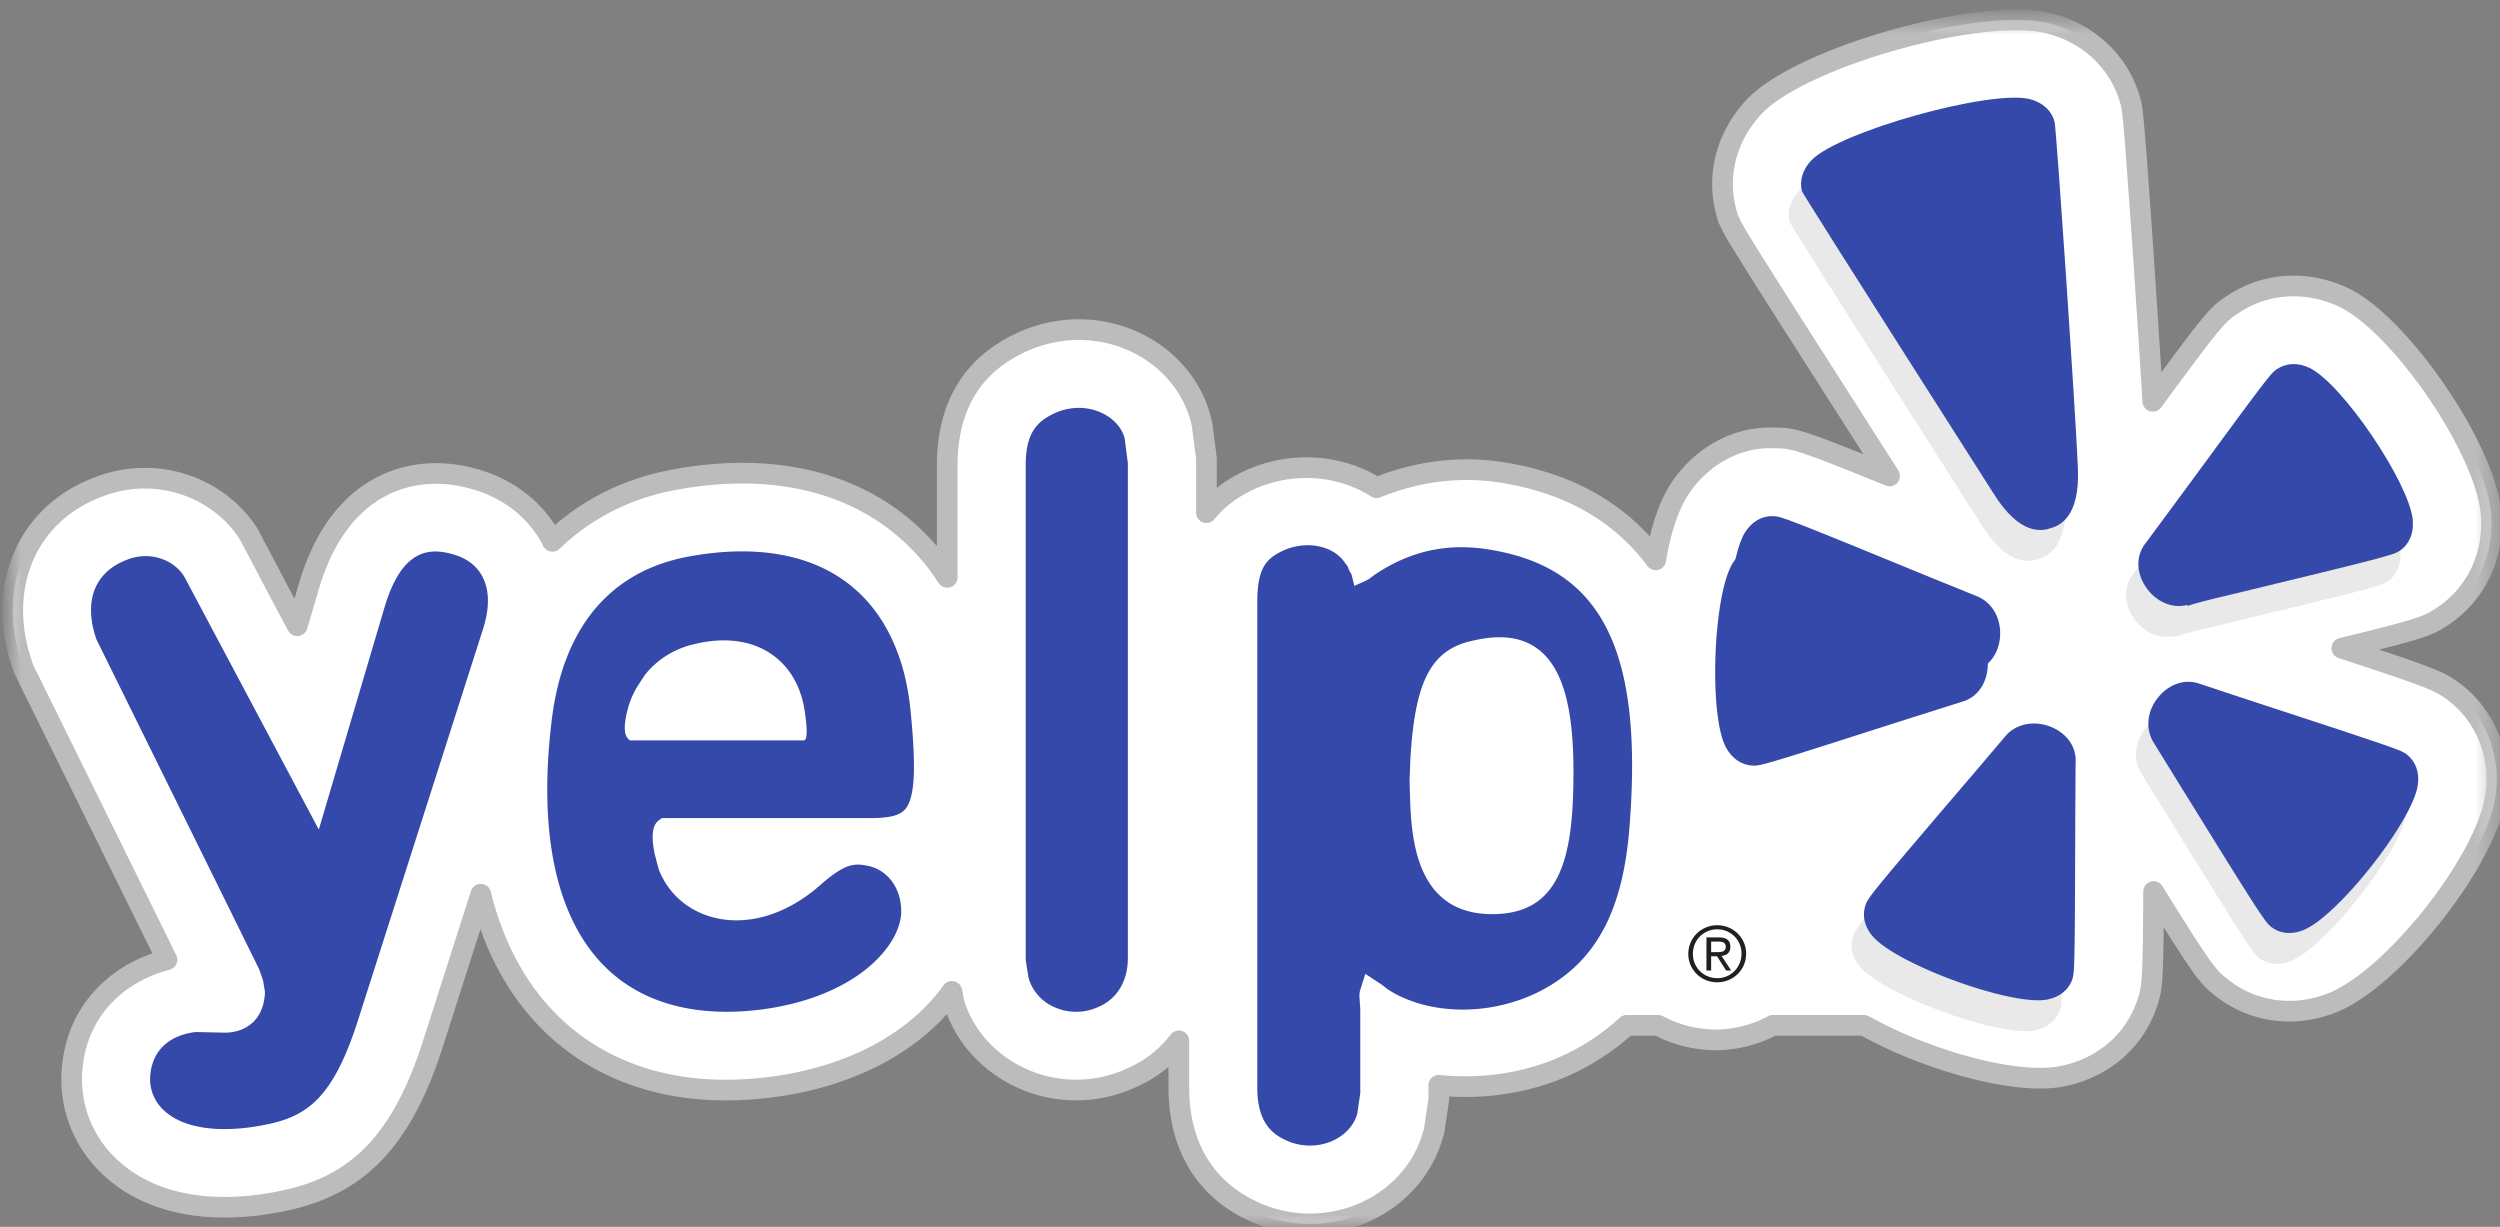
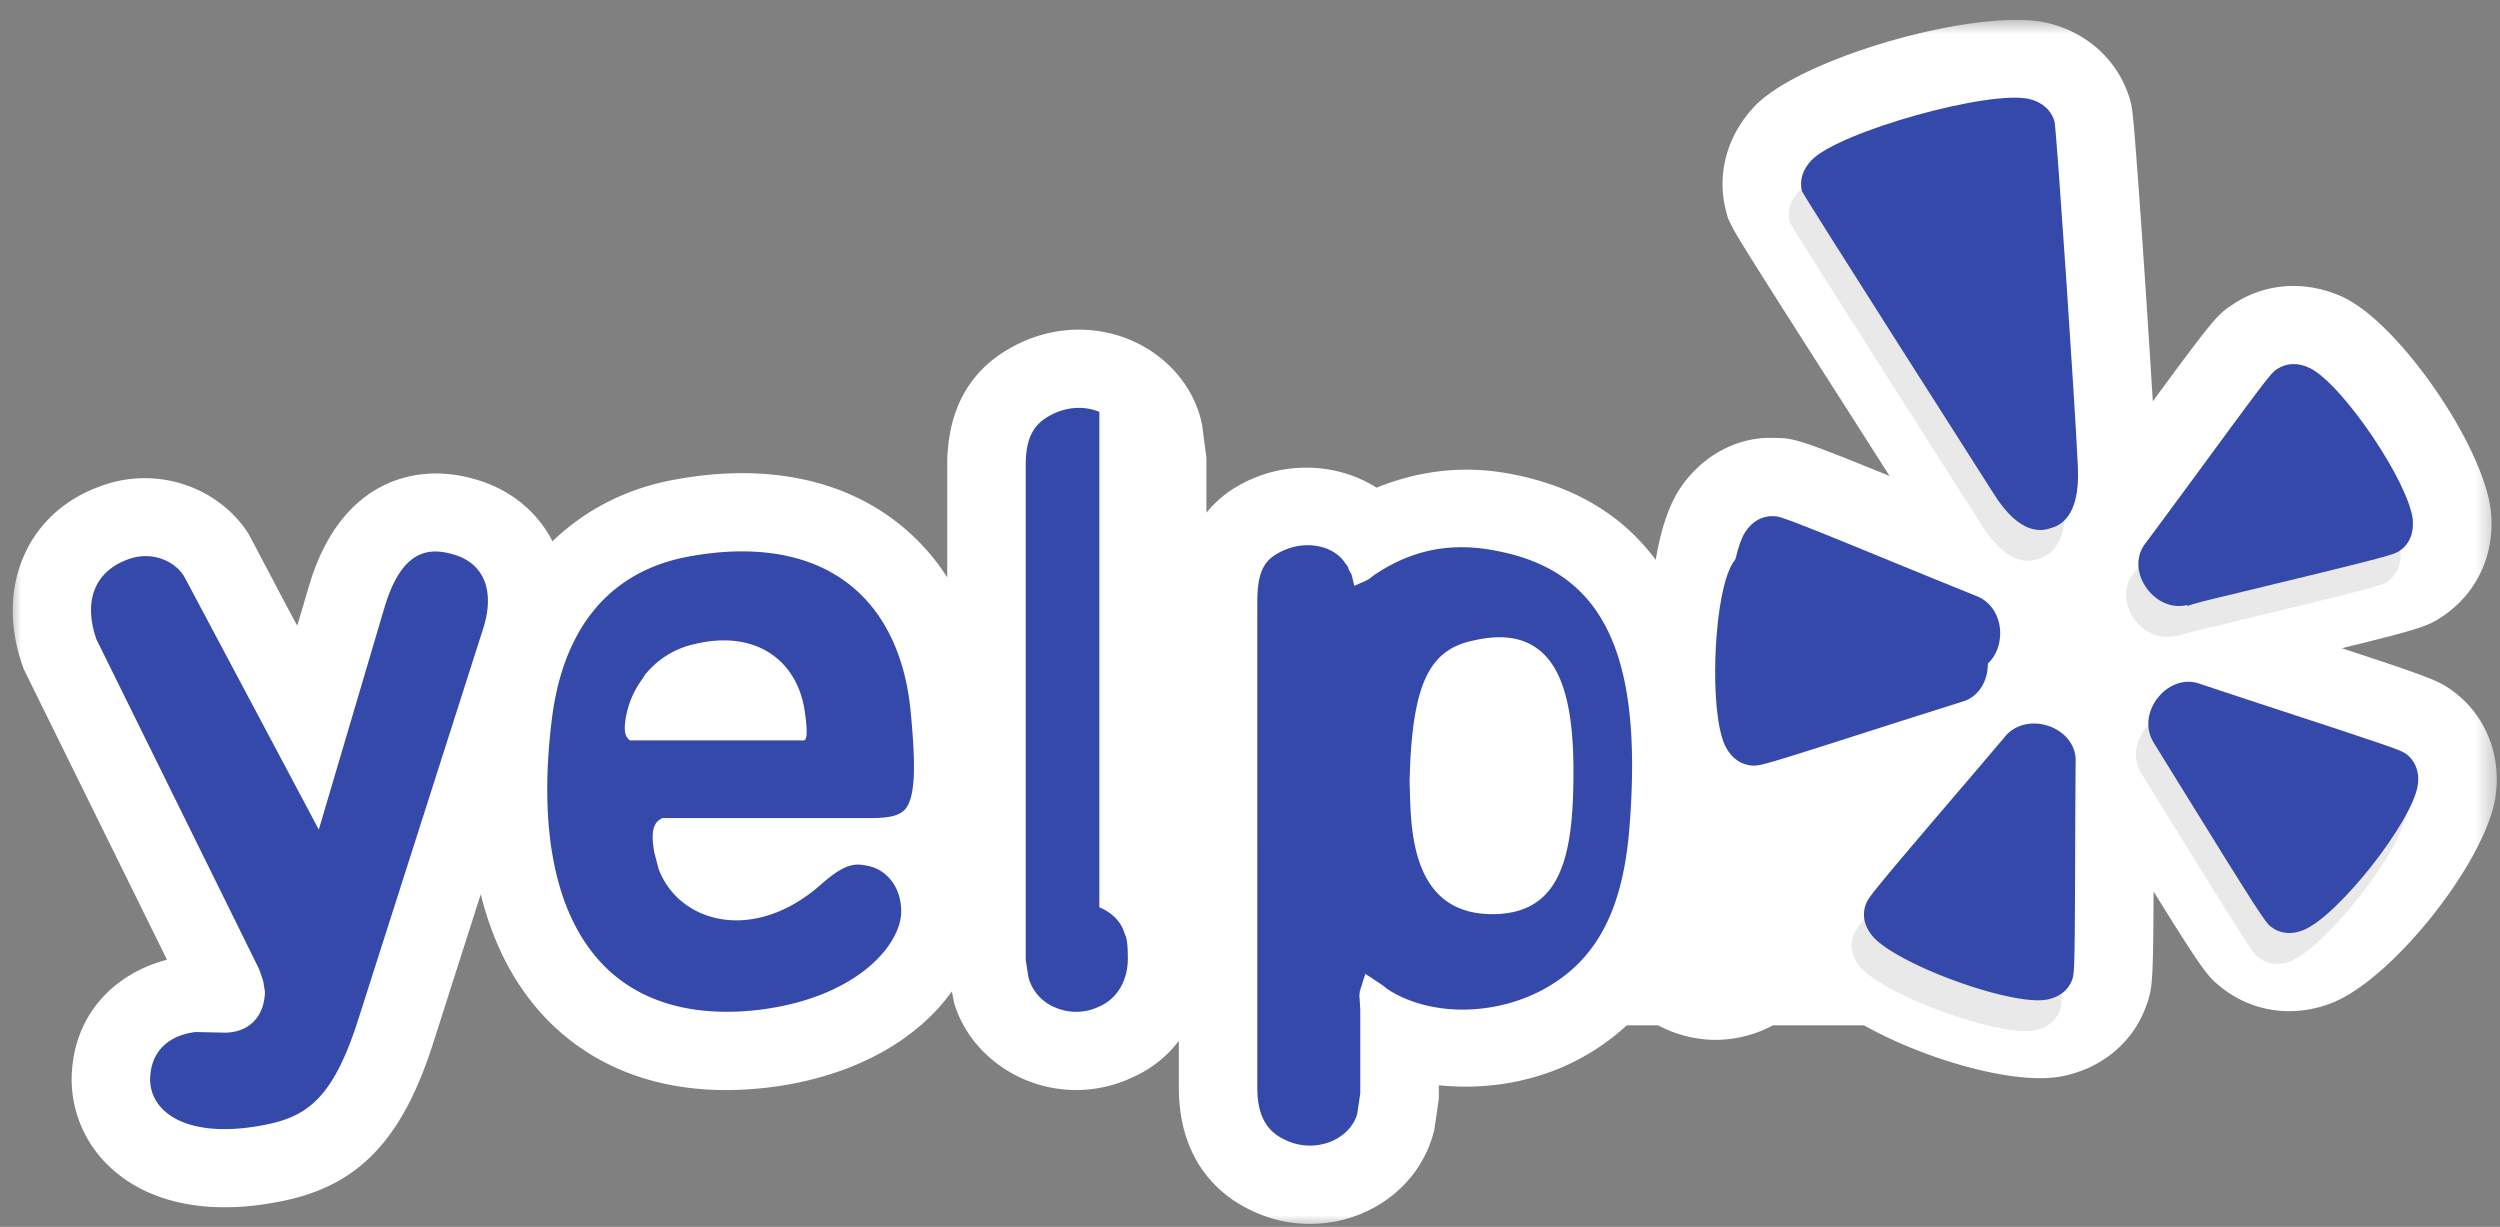
<svg xmlns="http://www.w3.org/2000/svg" xmlns:xlink="http://www.w3.org/1999/xlink" width="108" height="53" viewBox="0 0 108 53">
  <rect x="0" y="0" width="108" height="53" fill="#808080" stroke="none" />
  <defs>
    <path id="a" d="M107.567 52.265H0V0h107.567z" />
  </defs>
  <g transform="translate(.421 .735)" fill="none" fill-rule="evenodd">
    <mask id="b" fill="#fff">
      <use xlink:href="#a" transform="matrix(1 0 0 -1 0 52.265)" />
    </mask>
    <path d="M105.676 23.046c-.687.517-.8.596-4.93 1.95 3.577.876 3.73.97 4.364 1.385 1.436.969 2.203 2.576 2.092 4.318l-.014.19c-.292 2.795-3.907 8.068-6.341 9.252-1.606.763-3.392.656-4.797-.285-.663-.436-.751-.496-3.47-4.192-.264 4.319-.775 11.933-.9 12.645l-.027.164-.04.158c-.465 1.673-1.783 2.929-3.528 3.365-2.912.723-10.615-1.439-12.681-3.56-1.214-1.261-1.68-2.958-1.261-4.55l.084-.317.143-.294c.198-.406.72-1.266 5.19-8.25l1.648-2.587c-4.003 1.631-4.162 1.636-4.99 1.643-1.577.069-3.158-.772-4.11-2.256l-.018-.029c-.49-.788-.795-1.859-.984-2.981-1.29 1.73-3.23 3.119-6.173 3.694-2.086.417-4.043.165-5.887-.577-1.688 1.073-4.01 1.198-5.95.095a4.886 4.886 0 0 1-1.4-1.175v2.37l-.185 1.41-.056.253c-.39 1.529-1.55 2.818-3.1 3.451l-.014.007c-1.703.684-3.612.52-5.232-.445-1.725-1.015-2.61-2.7-2.61-5.004v-4.835a9.536 9.536 0 0 1-2.273 2.459c-2.424 1.829-5.674 2.446-9.393 1.781-2.157-.372-3.96-1.31-5.39-2.685-.022.044-.045.098-.068.142-.726 1.295-1.904 2.185-3.413 2.579-2.518.687-5.715-.166-7.035-4.651 0 0-.213-.725-.507-1.715-.577 1.055-2.075 3.938-2.137 4.024-1.35 2.037-4.052 2.92-6.468 1.963C1.48 31.081.13 29.035.13 26.63c0-.758.132-1.548.41-2.35l.069-.195L6.793 11.54c-2.23-.586-3.82-2.243-4.078-4.516a5.185 5.185 0 0 1 1.667-4.489C6.06.992 8.667.482 11.728 1.106c3.326.651 5.239 2.647 6.58 6.881l2.04 6.383c.663-2.687 1.872-4.443 3.018-5.568 1.648-1.624 4.666-3.42 9.663-2.748 3.713.517 6.283 2.172 7.671 4.118l.09-.47c.396-1.388 1.471-2.62 2.916-3.277a5.685 5.685 0 0 1 4.792.032 5.09 5.09 0 0 1 2.007 1.578V6.022c0-3.326 1.932-4.74 3.083-5.289a5.795 5.795 0 0 1 4.87-.135c1.48.638 2.579 1.854 3.01 3.33l.067.226.201 1.372v.59c2.009-.204 4.105.121 5.95 1.074.817.423 1.53.93 2.168 1.515h1.357a5.327 5.327 0 0 1 2.48-.628 5.31 5.31 0 0 1 2.48.628h3.933c2.605-1.46 6.413-2.566 8.451-2.218 1.756.31 3.139 1.435 3.724 3.013l.03.08c.247.717.287.85.305 4.905 2.233-3.592 2.35-3.687 2.976-4.18 1.348-1.046 3.12-1.276 4.755-.62 2.626 1.05 6.64 6.13 7.042 8.918.034.242.053.488.053.73 0 1.46-.632 2.812-1.764 3.713Z" fill="#FFF" fill-rule="nonzero" mask="url(#b)" transform="matrix(1 0 0 -1 0 52.265)" />
-     <path d="M105.676 23.046c-.687.517-.8.596-4.93 1.95 3.577.876 3.73.97 4.364 1.385 1.436.969 2.203 2.576 2.092 4.318l-.014.19c-.292 2.795-3.907 8.068-6.341 9.252-1.606.763-3.392.656-4.797-.285-.663-.436-.751-.496-3.47-4.192-.264 4.319-.775 11.933-.9 12.645l-.027.164-.04.158c-.465 1.673-1.783 2.929-3.528 3.365-2.912.723-10.615-1.439-12.681-3.56-1.214-1.261-1.68-2.958-1.261-4.55l.084-.317.143-.294c.198-.406.72-1.266 5.19-8.25l1.648-2.587c-4.003 1.631-4.162 1.636-4.99 1.643-1.577.069-3.158-.772-4.11-2.256l-.018-.029c-.49-.788-.795-1.859-.984-2.981-1.29 1.73-3.23 3.119-6.173 3.694-2.086.417-4.043.165-5.887-.577-1.688 1.073-4.01 1.198-5.95.095a4.886 4.886 0 0 1-1.4-1.175v2.37l-.185 1.41-.056.253c-.39 1.529-1.55 2.818-3.1 3.451l-.014.007c-1.703.684-3.612.52-5.232-.445-1.725-1.015-2.61-2.7-2.61-5.004v-4.835a9.536 9.536 0 0 1-2.273 2.459c-2.424 1.829-5.674 2.446-9.393 1.781-2.157-.372-3.96-1.31-5.39-2.685-.022.044-.045.098-.068.142-.726 1.295-1.904 2.185-3.413 2.579-2.518.687-5.715-.166-7.035-4.651 0 0-.213-.725-.507-1.715-.577 1.055-2.075 3.938-2.137 4.024-1.35 2.037-4.052 2.92-6.468 1.963C1.48 31.081.13 29.035.13 26.63c0-.758.132-1.548.41-2.35l.069-.195L6.793 11.54c-2.23-.586-3.82-2.243-4.078-4.516a5.185 5.185 0 0 1 1.667-4.489C6.06.992 8.667.482 11.728 1.106c3.326.651 5.239 2.647 6.58 6.881l2.04 6.383c.663-2.687 1.872-4.443 3.018-5.568 1.648-1.624 4.666-3.42 9.663-2.748 3.713.517 6.283 2.172 7.671 4.118l.09-.47c.396-1.388 1.471-2.62 2.916-3.277a5.685 5.685 0 0 1 4.792.032 5.09 5.09 0 0 1 2.007 1.578V6.022c0-3.326 1.932-4.74 3.083-5.289a5.795 5.795 0 0 1 4.87-.135c1.48.638 2.579 1.854 3.01 3.33l.067.226.201 1.372v.59c2.009-.204 4.105.121 5.95 1.074.817.423 1.53.93 2.168 1.515h1.357a5.327 5.327 0 0 1 2.48-.628 5.31 5.31 0 0 1 2.48.628h3.933c2.605-1.46 6.413-2.566 8.451-2.218 1.756.31 3.139 1.435 3.724 3.013l.03.08c.247.717.287.85.305 4.905 2.233-3.592 2.35-3.687 2.976-4.18 1.348-1.046 3.12-1.276 4.755-.62 2.626 1.05 6.64 6.13 7.042 8.918.034.242.053.488.053.73 0 1.46-.632 2.812-1.764 3.713Z" stroke="#BDBCBC" stroke-width=".893" stroke-linecap="round" stroke-linejoin="round" mask="url(#b)" transform="matrix(1 0 0 -1 0 52.265)" />
    <path d="M74.434 31.647c-.638-1.016-.904-4.21-.684-6.334.076-.7.202-1.284.39-1.63.255-.484.683-.772 1.17-.788.31-.016.505.035 6.383 1.922l2.627.832c.646.167 1.088.762 1.13 1.524.043.782-.365 1.47-1.03 1.72l-1.844.75c-6.32 2.595-6.6 2.694-6.922 2.697-.485.023-.918-.225-1.22-.693" fill="#3549AA" fill-rule="nonzero" mask="url(#b)" transform="matrix(1 0 0 -1 0 55.235)" />
    <path d="M88.562 32.74c.105.295.115.498.131 6.647 0 0 .016 2.718.021 2.748.04.66-.392 1.27-1.102 1.542-.73.282-1.515.11-1.959-.44 0 0-1.286-1.52-1.29-1.521-4.425-5.18-4.61-5.416-4.717-5.725a1.218 1.218 0 0 1-.072-.563c.028-.273.15-.55.36-.795 1.025-1.22 5.947-3.022 7.516-2.755.545.099.945.408 1.112.862" fill="#E9E9E9" fill-rule="nonzero" mask="url(#b)" transform="matrix(1 0 0 -1 0 75.662)" />
    <path d="M98.542 30.174c1.487.59 4.726 4.691 4.952 6.267.078.551-.093 1.022-.475 1.327-.245.186-.441.258-6.31 2.179 0 0-2.581.848-2.61.862-.626.243-1.337.02-1.815-.57-.498-.603-.576-1.397-.175-2l1.037-1.68c3.488-5.642 3.751-6.04 4.002-6.237.389-.3.885-.355 1.394-.148" fill="#E9E9E9" fill-rule="nonzero" mask="url(#b)" transform="matrix(1 0 0 -1 0 70.956)" />
    <path d="M95.513 16.846c6.676 1.608 6.932 1.692 7.197 1.865.405.274.604.724.57 1.282 0 .02.002.035 0 .054-.172 1.631-3.043 5.879-4.457 6.568-.504.238-1.005.222-1.419-.052-.258-.173-.45-.419-4.022-5.291 0 0-1.616-2.192-1.635-2.211-.426-.514-.431-1.254-.018-1.89.43-.656 1.16-.976 1.828-.791 0 0-.03-.046-.035-.056.327.125.92.269 1.99.522" fill="#E9E9E9" fill-rule="nonzero" mask="url(#b)" transform="matrix(1 0 0 -1 0 43.106)" />
    <path d="M88.808 7.538c-.117 2.635-.91 14.366-1.003 14.908-.136.496-.523.846-1.08.985-1.7.422-8.216-1.399-9.423-2.639-.385-.4-.53-.899-.415-1.338.19-.387 8.26-13.032 8.26-13.032 1.193-1.928 2.167-1.627 2.484-1.529.318.099 1.286.4 1.177 2.645" fill="#E9E9E9" fill-rule="nonzero" mask="url(#b)" transform="matrix(1 0 0 -1 0 28.308)" />
    <path d="M74.967 30.314c-.635-1.014-.904-4.21-.683-6.332.078-.7.205-1.284.39-1.632.255-.482.682-.769 1.17-.786.312-.016.506.037 6.384 1.919 0 0 2.613.83 2.623.835.652.166 1.09.762 1.133 1.523.042.781-.363 1.47-1.03 1.72 0 0-1.842.748-1.846.748-6.316 2.595-6.6 2.697-6.918 2.7-.488.02-.92-.225-1.223-.695" fill="#3549AA" fill-rule="nonzero" mask="url(#b)" transform="matrix(1 0 0 -1 0 52.572)" />
    <path d="M89.097 31.41c.103.295.115.497.133 6.647 0 0 .014 2.717.016 2.744.042.666-.39 1.273-1.099 1.544-.73.28-1.515.107-1.957-.44 0 0-1.29-1.523-1.293-1.523-4.424-5.177-4.61-5.416-4.717-5.722a1.251 1.251 0 0 1-.071-.564c.026-.275.152-.546.359-.799 1.026-1.214 5.947-3.017 7.519-2.75.545.1.943.405 1.11.863" fill="#3549AA" fill-rule="nonzero" mask="url(#b)" transform="matrix(1 0 0 -1 0 72.998)" />
    <path d="M99.08 28.842c1.484.59 4.72 4.69 4.948 6.267.08.55-.094 1.022-.474 1.325-.249.186-.438.258-6.312 2.18 0 0-2.577.847-2.61.863-.624.24-1.336.017-1.815-.57-.498-.603-.572-1.4-.175-2.002l1.037-1.681c3.487-5.64 3.753-6.039 4.004-6.234.389-.304.883-.354 1.397-.148" fill="#3549AA" fill-rule="nonzero" mask="url(#b)" transform="matrix(1 0 0 -1 0 68.29)" />
    <path d="M96.044 15.513c6.677 1.612 6.935 1.696 7.198 1.868.404.271.607.725.572 1.277 0 .018.004.037 0 .057-.171 1.632-3.043 5.878-4.458 6.568-.502.239-1.003.223-1.42-.055-.258-.167-.447-.42-4.022-5.289 0 0-1.614-2.19-1.634-2.211-.425-.515-.432-1.254-.016-1.887.431-.656 1.16-.977 1.827-.792 0 0-.027-.047-.034-.056.329.123.917.267 1.987.52" fill="#3549AA" fill-rule="nonzero" mask="url(#b)" transform="matrix(1 0 0 -1 0 40.443)" />
    <path d="M89.343 6.205c-.115 2.635-.911 14.367-1.005 14.91-.134.493-.521.845-1.076.984-1.704.42-8.218-1.397-9.424-2.637-.389-.403-.532-.899-.416-1.339.191-.388 8.261-13.034 8.261-13.034 1.193-1.926 2.166-1.627 2.485-1.526.317.096 1.285.395 1.175 2.642" fill="#3549AA" fill-rule="nonzero" mask="url(#b)" transform="matrix(1 0 0 -1 0 25.645)" />
    <path d="M6.678 23.883c.841-.776 2.434-.995 4.37-.603 1.814.357 2.94 1.164 4.022 4.592l5.392 16.872c.28.896.258 1.673-.062 2.25-.26.464-.692.78-1.303.941-.961.262-2.16.236-2.916-2.336l-2.83-9.57S7.588 46.87 7.584 46.873c-.364.724-1.43 1.243-2.517.814-1.416-.537-1.888-1.805-1.323-3.439 0 0 7.01-14.207 7.027-14.246 0 0 .19-.506.19-.589 0 0 .064-.385.064-.4-.014-.546-.198-1.007-.526-1.315-.324-.302-.772-.46-1.297-.44 0 0-1.093.025-1.176.025-1.123-.137-1.83-.78-1.943-1.771a1.82 1.82 0 0 1 .595-1.629" fill="#3549AA" fill-rule="nonzero" mask="url(#b)" transform="matrix(1 0 0 -1 0 71.132)" />
    <path d="M34.3 34.81h-7.506c-.203.147-.302.395-.15 1.14.095.393.198.745.498 1.237.097.148.198.3.295.45a3.779 3.779 0 0 0 2.14 1.332c2.638.642 4.478-.693 4.777-2.97.143-.995.05-1.19-.053-1.19Zm4.614 1.3c-.242 2.439-1.187 4.342-2.736 5.508-1.65 1.247-3.984 1.645-6.748 1.152-3.466-.598-5.547-3.064-6.023-7.141-.587-4.874.219-8.547 2.336-10.624 1.597-1.571 3.959-2.195 6.83-1.808 4.096.573 5.939 2.812 5.939 4.228 0 1.041-.633 1.861-1.562 1.986-.531.105-.98 0-1.973-.885-1.43-1.242-3.089-1.741-4.558-1.37-1.12.283-1.994 1.052-2.39 2.105 0 0-.177.697-.166.62-.12.627-.175 1.25.214 1.503l.104.07h8.997c.83 0 1.25.108 1.493.368.494.547.455 2.11.243 4.289" fill="#3549AA" fill-rule="nonzero" mask="url(#b)" transform="matrix(1 0 0 -1 0 66.06)" />
-     <path d="M47.071 42.802c-.712.288-1.515.211-2.22-.208-.678-.399-.961-1.007-.961-2.107V19.123s.118-.763.13-.797a1.96 1.96 0 0 1 1.097-1.235 2.292 2.292 0 0 1 1.942.018c.782.338 1.243 1.117 1.243 2.083v21.404s-.136 1.035-.136 1.054c-.125.496-.537.925-1.095 1.152" fill="#3549AA" fill-rule="nonzero" mask="url(#b)" transform="matrix(1 0 0 -1 0 59.859)" />
+     <path d="M47.071 42.802c-.712.288-1.515.211-2.22-.208-.678-.399-.961-1.007-.961-2.107V19.123s.118-.763.13-.797a1.96 1.96 0 0 1 1.097-1.235 2.292 2.292 0 0 1 1.942.018c.782.338 1.243 1.117 1.243 2.083s-.136 1.035-.136 1.054c-.125.496-.537.925-1.095 1.152" fill="#3549AA" fill-rule="nonzero" mask="url(#b)" transform="matrix(1 0 0 -1 0 59.859)" />
    <path d="M64.048 32.817c-2.97 0-3.444 2.626-3.538 4.608-.005.005-.038 1.161-.038 1.161s.033.858.033.892c.193 3.43.905 4.782 2.722 5.159 1.22.281 2.153.144 2.853-.417 1.05-.843 1.513-2.626 1.47-5.602-.03-3.485-.639-5.801-3.502-5.801Zm.221 15.686c-1.99.405-3.693.065-5.33-1.04 0 0-.184-.147-.255-.19l-.146-.073-.45-.2-.126.5-.108.182-.037.112-.012.034-.126.168c-.47.729-1.747 1.063-2.898.408-.564-.318-.887-.766-.887-2.105V25.331c0-1.149.362-1.863 1.153-2.24a2.447 2.447 0 0 1 2.063-.084c.548.24.95.661 1.1 1.175l.133.899v3.629l-.039.583.016.173.023.083.218.69.658-.435s.166-.11.237-.183l.198-.13.23-.134c.003 0 .211-.102.211-.102 1.767-.83 4.13-.734 6.032.243 2.395 1.245 3.579 3.454 3.852 7.164.573 7.414-1.14 10.956-5.71 11.841" fill="#3549AA" fill-rule="nonzero" mask="url(#b)" transform="matrix(1 0 0 -1 0 71.573)" />
-     <path d="M73.5 40.539h.245c.2 0 .387.01.387.233 0 .201-.171.222-.325.222H73.5v-.455Zm-.202.635h.527c.344 0 .505-.125.505-.41 0-.257-.165-.364-.38-.387l.415-.632h-.217l-.392.614H73.5v-.614h-.202v1.429Zm.465-1.76c.58 0 1.049.456 1.049 1.06a1.04 1.04 0 0 1-1.05 1.05c-.582 0-1.05-.458-1.05-1.063 0-.59.468-1.046 1.05-1.046Zm0 2.287c.678 0 1.249-.531 1.249-1.228 0-.708-.571-1.238-1.25-1.238-.68 0-1.248.53-1.248 1.226 0 .709.569 1.24 1.249 1.24" fill="#231F20" fill-rule="nonzero" mask="url(#b)" transform="matrix(1 0 0 -1 0 80.936)" />
  </g>
</svg>